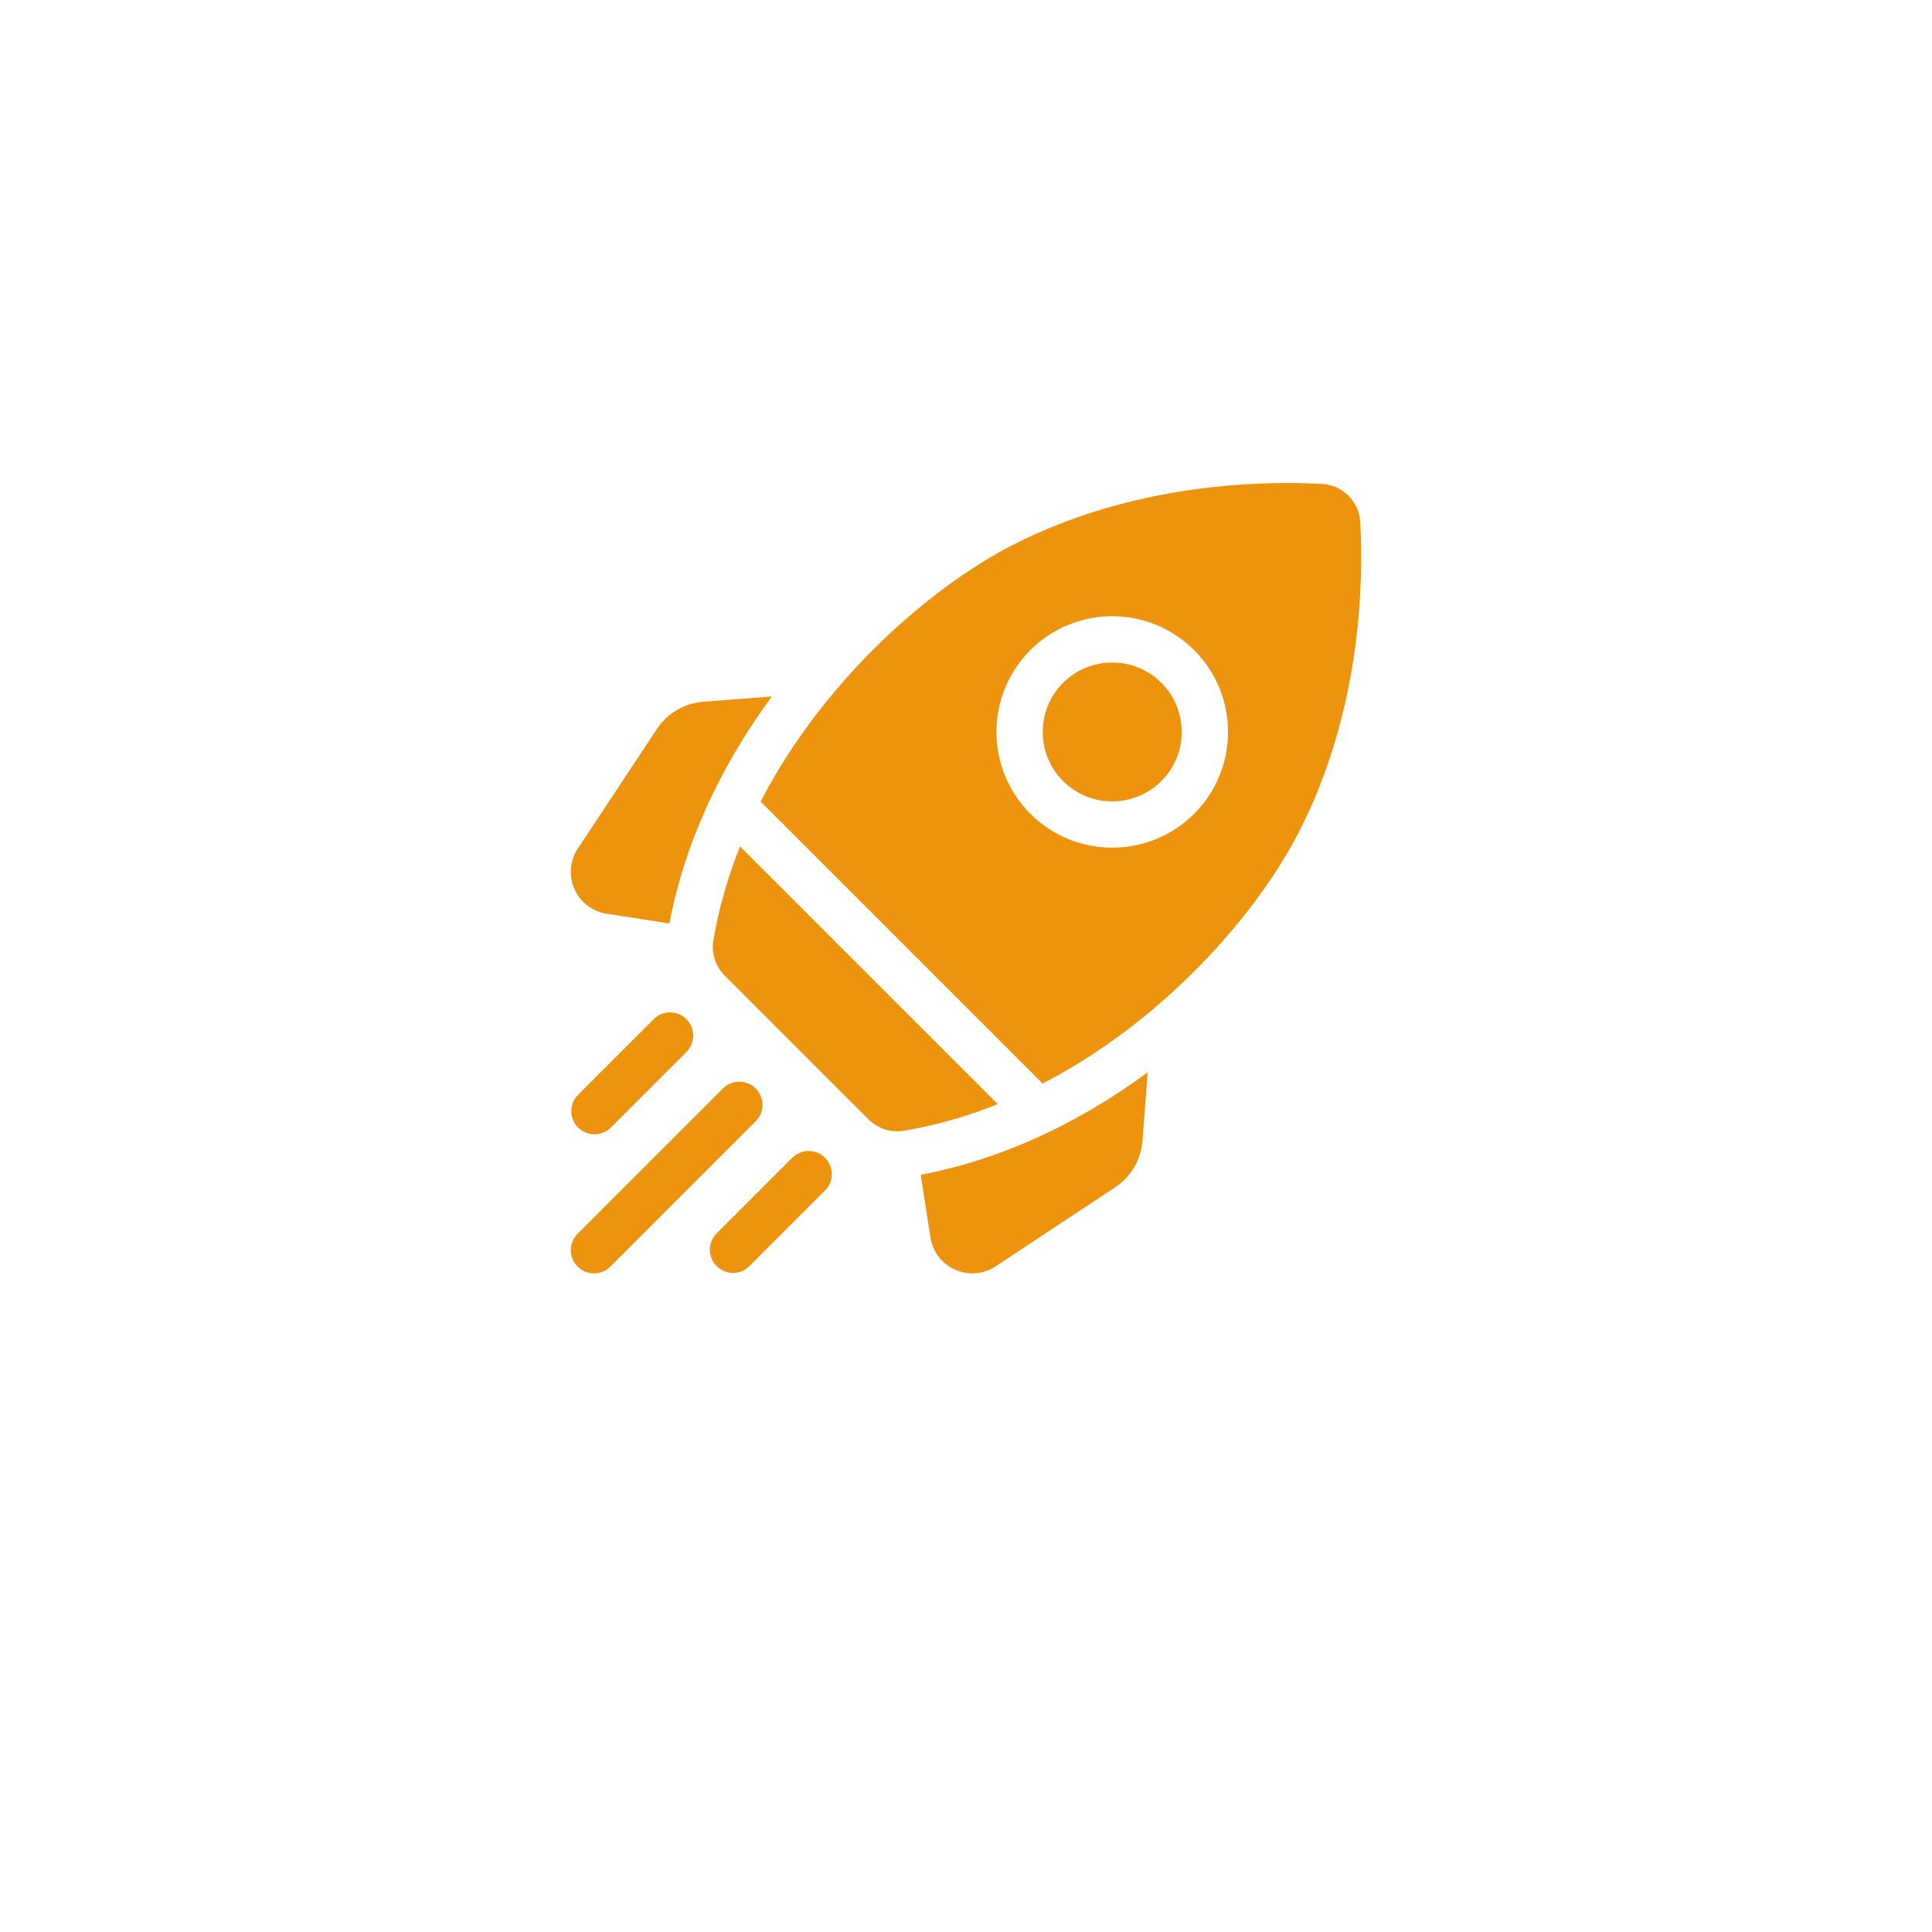
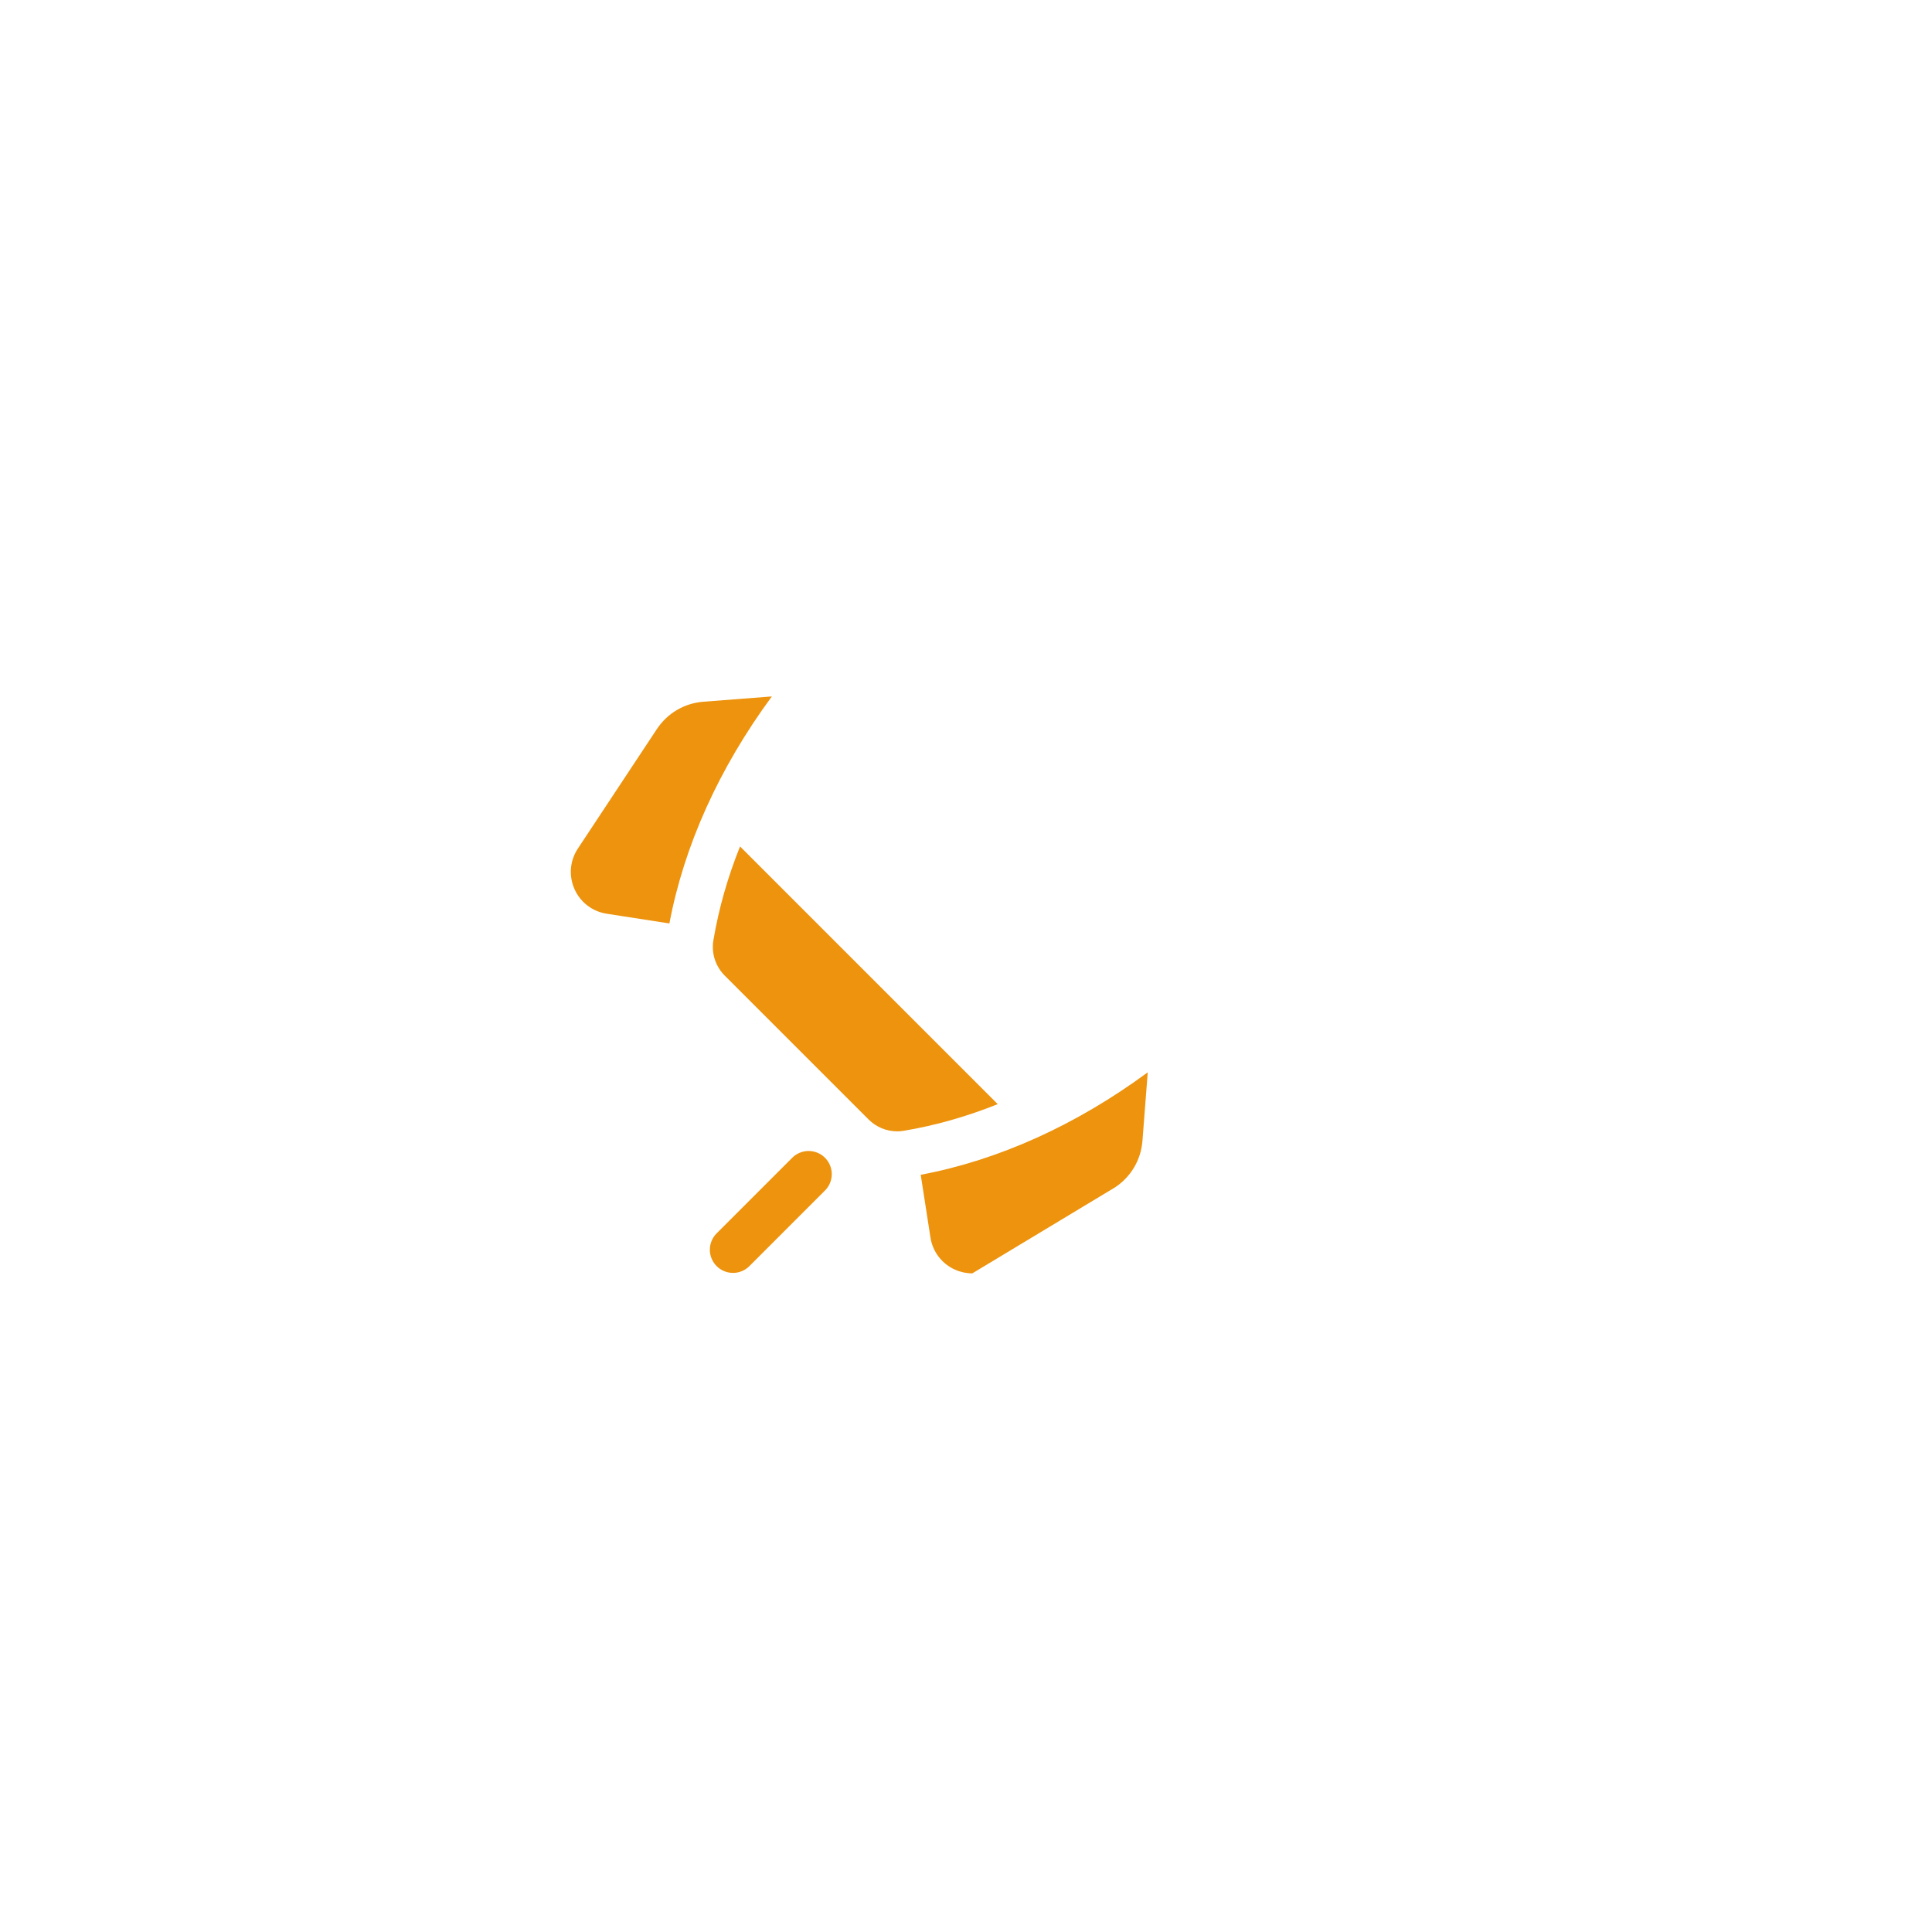
<svg xmlns="http://www.w3.org/2000/svg" width="88" height="88" viewBox="0 0 88 88" fill="none">
  <g filter="url(#filter0_d_240_71)">
    <rect x="4" width="80" height="80" rx="10" fill="white" />
  </g>
  <g clip-path="url(#clip0_240_71)">
    <path d="M35.157 31.722L32.038 31.963C31.171 32.03 30.398 32.485 29.918 33.211L26.321 38.651C25.957 39.202 25.899 39.891 26.166 40.494C26.433 41.098 26.982 41.518 27.634 41.619L30.49 42.062C31.158 38.516 32.757 34.98 35.157 31.722Z" fill="#ED930D" />
-     <path d="M41.938 53.51L42.381 56.366C42.482 57.018 42.903 57.567 43.506 57.834C43.757 57.945 44.023 58 44.287 58C44.659 58 45.028 57.892 45.349 57.679L50.789 54.082C51.515 53.602 51.97 52.829 52.037 51.962L52.278 48.843C49.02 51.243 45.484 52.842 41.938 53.51Z" fill="#ED930D" />
+     <path d="M41.938 53.51L42.381 56.366C42.482 57.018 42.903 57.567 43.506 57.834C43.757 57.945 44.023 58 44.287 58L50.789 54.082C51.515 53.602 51.97 52.829 52.037 51.962L52.278 48.843C49.02 51.243 45.484 52.842 41.938 53.51Z" fill="#ED930D" />
    <path d="M40.864 51.531C40.963 51.531 41.063 51.523 41.163 51.506C42.648 51.258 44.079 50.84 45.445 50.292L33.708 38.555C33.16 39.92 32.742 41.352 32.493 42.837C32.396 43.423 32.592 44.019 33.012 44.439L39.561 50.988C39.909 51.337 40.38 51.531 40.864 51.531Z" fill="#ED930D" />
-     <path d="M59.13 37.961C62.002 32.408 62.108 26.54 61.958 23.788C61.907 22.845 61.155 22.093 60.212 22.042C59.764 22.018 59.233 22 58.634 22C55.557 22 50.688 22.466 46.039 24.871C42.345 26.781 37.501 30.989 34.643 36.518C34.676 36.545 34.709 36.573 34.74 36.604L47.397 49.26C47.428 49.291 47.456 49.324 47.482 49.358C53.011 46.5 57.219 41.655 59.13 37.961ZM46.932 29.611C48.988 27.555 52.334 27.554 54.39 29.611C55.386 30.607 55.934 31.931 55.934 33.339C55.934 34.748 55.386 36.072 54.39 37.068C53.362 38.096 52.011 38.61 50.661 38.61C49.31 38.61 47.96 38.096 46.932 37.068C45.936 36.072 45.387 34.748 45.387 33.339C45.387 31.931 45.936 30.607 46.932 29.611Z" fill="#ED930D" />
-     <path d="M48.423 35.577C49.656 36.81 51.664 36.81 52.898 35.577C53.495 34.979 53.824 34.185 53.824 33.339C53.824 32.494 53.495 31.7 52.898 31.102C52.281 30.485 51.47 30.177 50.66 30.177C49.85 30.177 49.04 30.485 48.423 31.102C47.825 31.7 47.496 32.494 47.496 33.339C47.496 34.185 47.825 34.979 48.423 35.577Z" fill="#ED930D" />
-     <path d="M27.076 51.667C27.346 51.667 27.616 51.564 27.822 51.358L31.265 47.915C31.677 47.503 31.677 46.835 31.265 46.423C30.854 46.011 30.186 46.011 29.774 46.423L26.33 49.867C25.919 50.279 25.919 50.947 26.33 51.358C26.536 51.564 26.806 51.667 27.076 51.667Z" fill="#ED930D" />
-     <path d="M34.421 49.579C34.009 49.167 33.341 49.167 32.929 49.579L26.309 56.199C25.897 56.611 25.897 57.279 26.309 57.691C26.515 57.897 26.785 58 27.055 58C27.325 58 27.595 57.897 27.8 57.691L34.421 51.071C34.833 50.659 34.833 49.991 34.421 49.579Z" fill="#ED930D" />
    <path d="M36.085 52.735L32.642 56.178C32.23 56.59 32.23 57.258 32.642 57.67C32.848 57.876 33.118 57.979 33.388 57.979C33.657 57.979 33.928 57.876 34.133 57.67L37.577 54.226C37.989 53.814 37.989 53.147 37.577 52.735C37.165 52.323 36.497 52.323 36.085 52.735Z" fill="#ED930D" />
  </g>
  <defs>
    <filter id="filter0_d_240_71" x="0" y="0" width="88" height="88" filterUnits="userSpaceOnUse" color-interpolation-filters="sRGB">
      <feFlood flood-opacity="0" result="BackgroundImageFix" />
      <feColorMatrix in="SourceAlpha" type="matrix" values="0 0 0 0 0 0 0 0 0 0 0 0 0 0 0 0 0 0 127 0" result="hardAlpha" />
      <feOffset dy="4" />
      <feGaussianBlur stdDeviation="2" />
      <feComposite in2="hardAlpha" operator="out" />
      <feColorMatrix type="matrix" values="0 0 0 0 0 0 0 0 0 0 0 0 0 0 0 0 0 0 0.05 0" />
      <feBlend mode="normal" in2="BackgroundImageFix" result="effect1_dropShadow_240_71" />
      <feBlend mode="normal" in="SourceGraphic" in2="effect1_dropShadow_240_71" result="shape" />
    </filter>
    <clipPath id="clip0_240_71">
      <rect width="36" height="36" fill="white" transform="translate(26 22)" />
    </clipPath>
  </defs>
</svg>